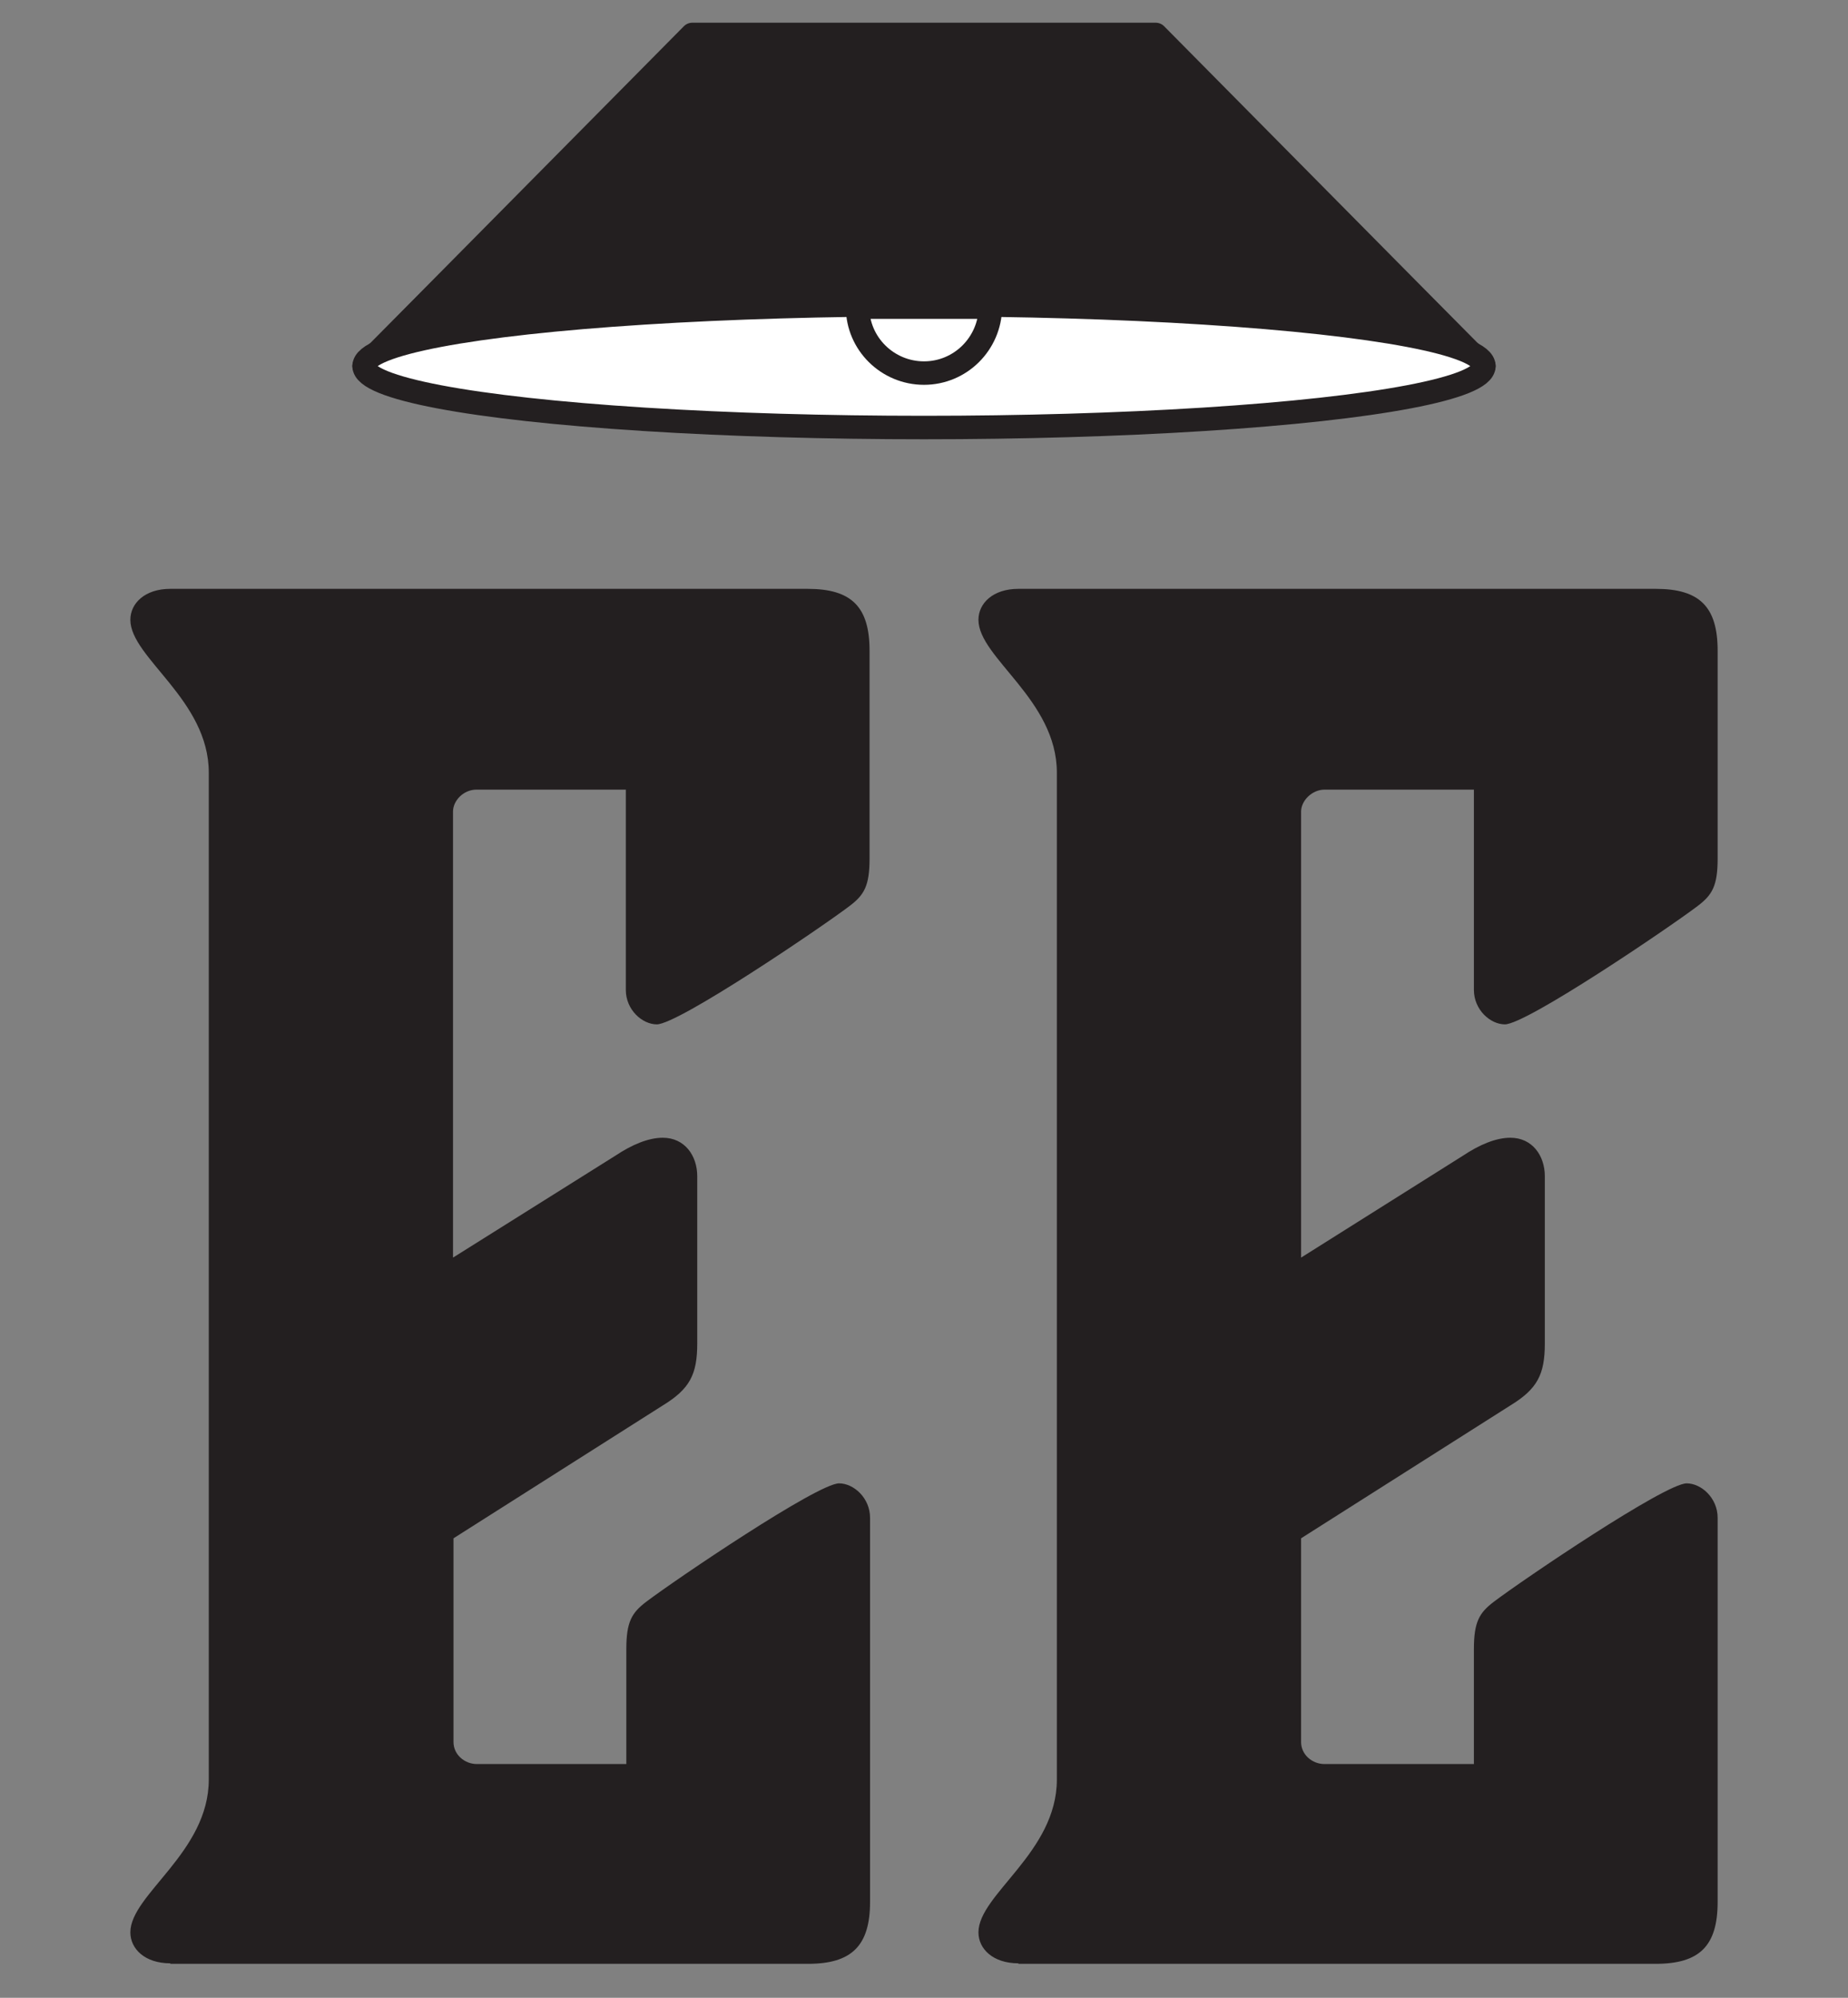
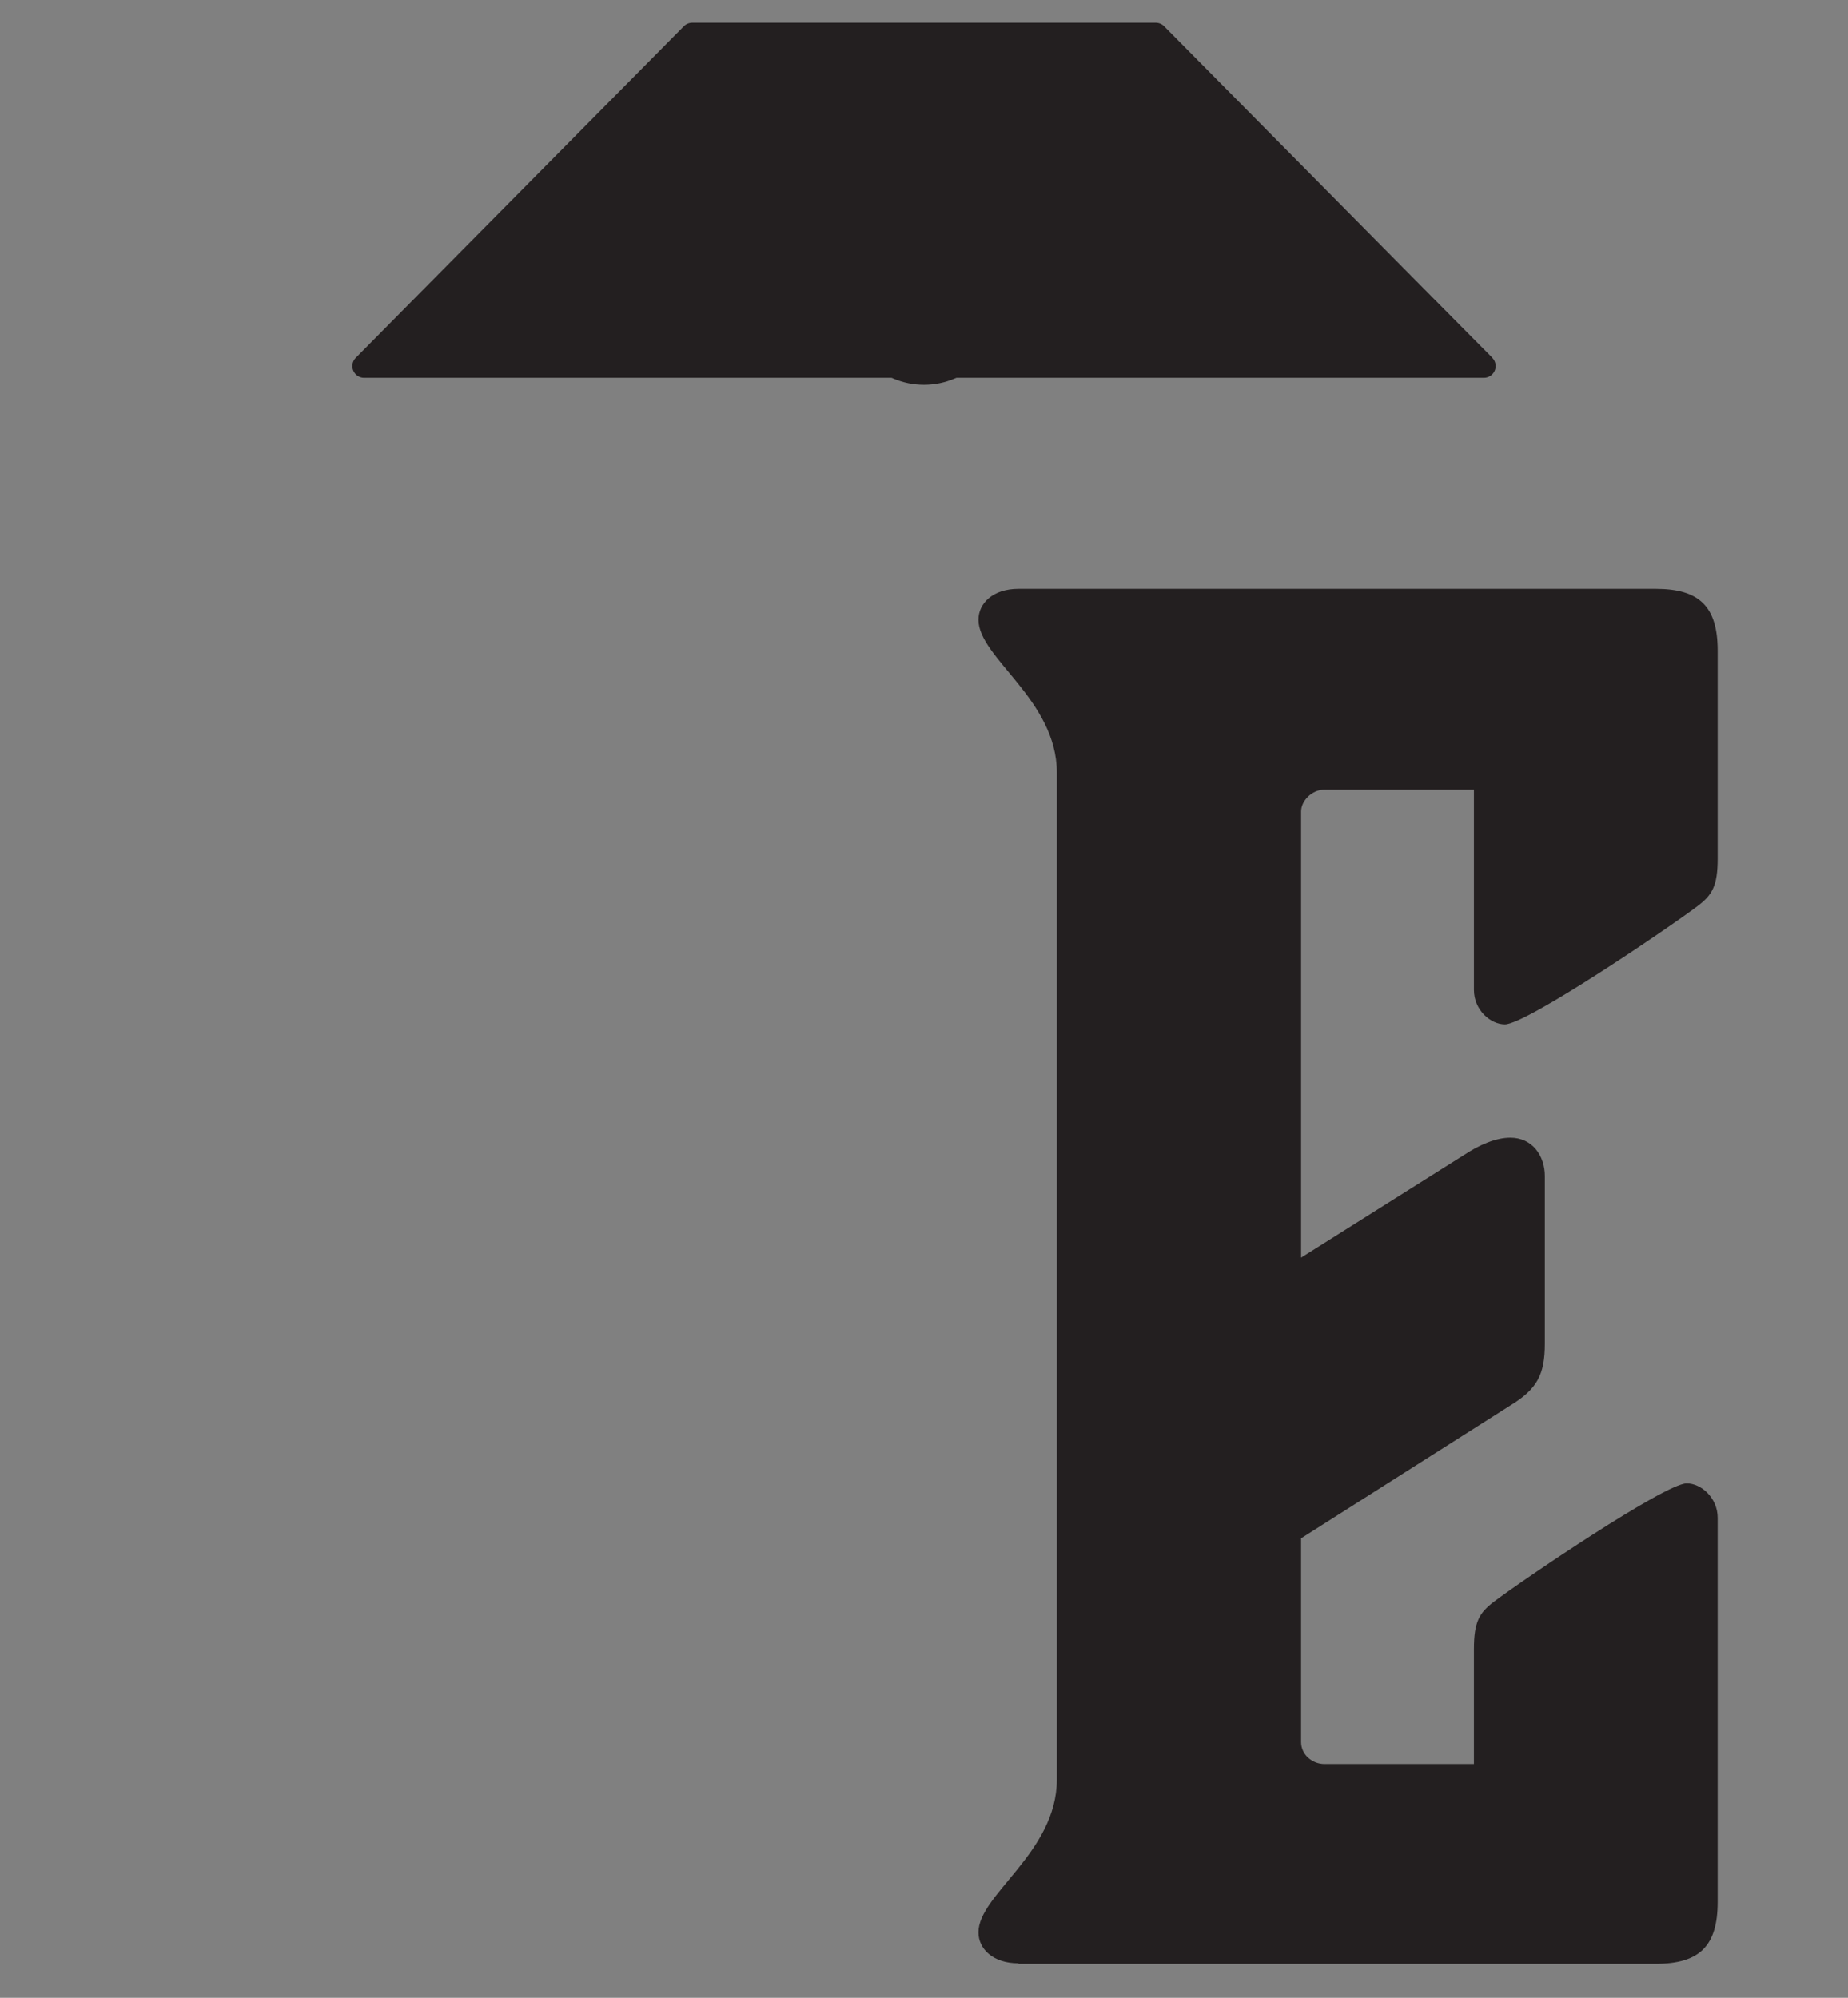
<svg xmlns="http://www.w3.org/2000/svg" id="Layer_1" data-name="Layer 1" viewBox="0 0 37 40">
  <rect x="0" y="0" width="37" height="40" fill="#808080" stroke="none" />
  <defs>
    <style>
      .cls-1 {
        fill: #fff;
      }

      .cls-1, .cls-2 {
        stroke-miterlimit: 10;
      }

      .cls-1, .cls-2, .cls-3 {
        stroke: #231f20;
        stroke-width: .47px;
      }

      .cls-4, .cls-3 {
        fill: #231f20;
      }

      .cls-2 {
        fill: none;
      }

      .cls-3 {
        stroke-linecap: round;
        stroke-linejoin: round;
      }
    </style>
  </defs>
  <g>
-     <line class="cls-2" x1="7.29" y1="7.33" x2="13.93" y2=".69" />
    <line class="cls-2" x1="29.71" y1="7.33" x2="23.07" y2=".69" />
    <polygon class="cls-3" points="29.71 7.33 7.29 7.33 13.86 .69 23.14 .69 29.71 7.33" />
-     <ellipse class="cls-1" cx="18.5" cy="7.33" rx="11.21" ry="1.23" />
    <path class="cls-2" d="M18.5,6.15c-.45,0-.89,0-1.33,0,0,.73.6,1.32,1.33,1.32s1.32-.59,1.33-1.32c-.44,0-.88,0-1.33,0Z" />
  </g>
  <g>
-     <path class="cls-4" d="M3.41,39.31c-.51,0-.8-.29-.8-.62,0-.76,1.57-1.6,1.57-3.06V15.47c0-1.46-1.57-2.3-1.57-3.06,0-.33.29-.62.8-.62h12.76c.88,0,1.24.36,1.24,1.24v4.16c0,.55-.11.73-.4.95-.58.44-3.43,2.37-3.86,2.37-.29,0-.62-.29-.62-.69v-4.01h-2.99c-.26,0-.47.22-.47.44v8.93l3.25-2.04c.33-.22.66-.36.95-.36.44,0,.69.36.69.77v3.35c0,.62-.15.91-.69,1.24l-4.19,2.66v4.08c0,.25.22.44.47.44h2.99v-2.3c0-.55.11-.73.4-.95.58-.44,3.43-2.37,3.86-2.37.29,0,.62.29.62.69v7.69c0,.88-.37,1.24-1.24,1.24H3.41Z" />
    <path class="cls-4" d="M20.39,39.31c-.51,0-.8-.29-.8-.62,0-.76,1.57-1.6,1.57-3.06V15.47c0-1.46-1.57-2.3-1.57-3.06,0-.33.29-.62.8-.62h12.76c.88,0,1.24.36,1.24,1.24v4.16c0,.55-.11.73-.4.95-.58.44-3.43,2.37-3.86,2.37-.29,0-.62-.29-.62-.69v-4.01h-2.99c-.25,0-.47.22-.47.44v8.93l3.24-2.04c.33-.22.66-.36.95-.36.44,0,.69.36.69.77v3.35c0,.62-.15.91-.69,1.24l-4.19,2.66v4.08c0,.25.22.44.47.44h2.99v-2.3c0-.55.11-.73.4-.95.58-.44,3.43-2.37,3.86-2.37.29,0,.62.29.62.69v7.69c0,.88-.36,1.24-1.24,1.24h-12.76Z" />
  </g>
</svg>